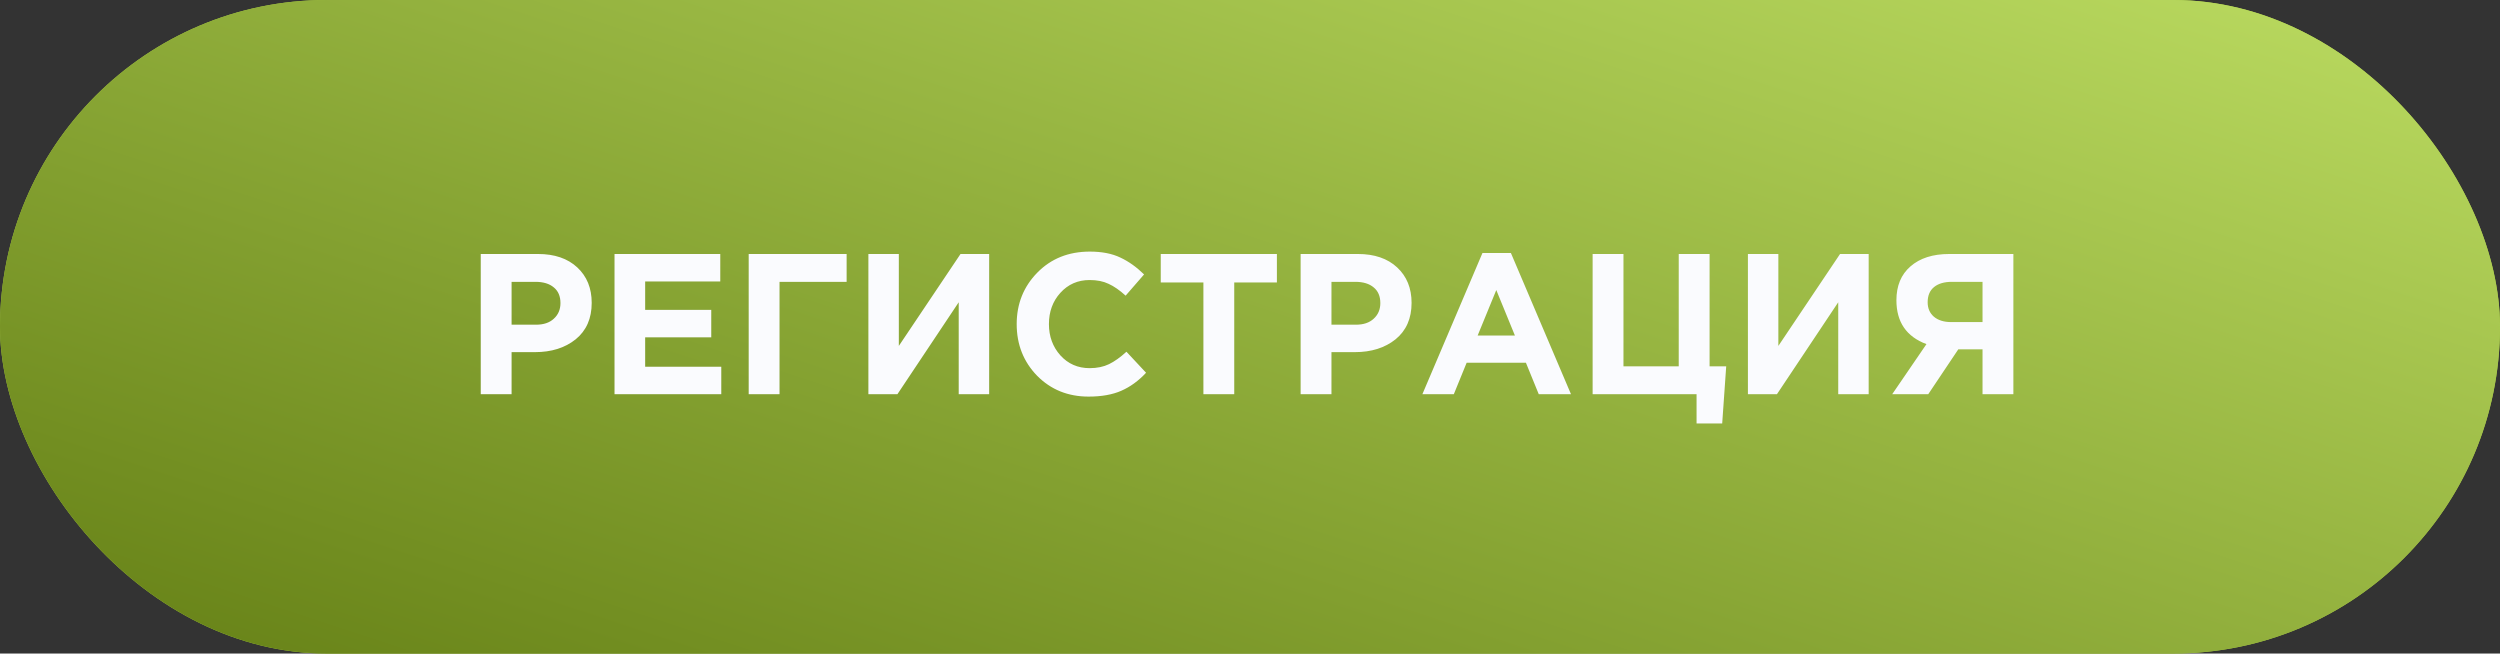
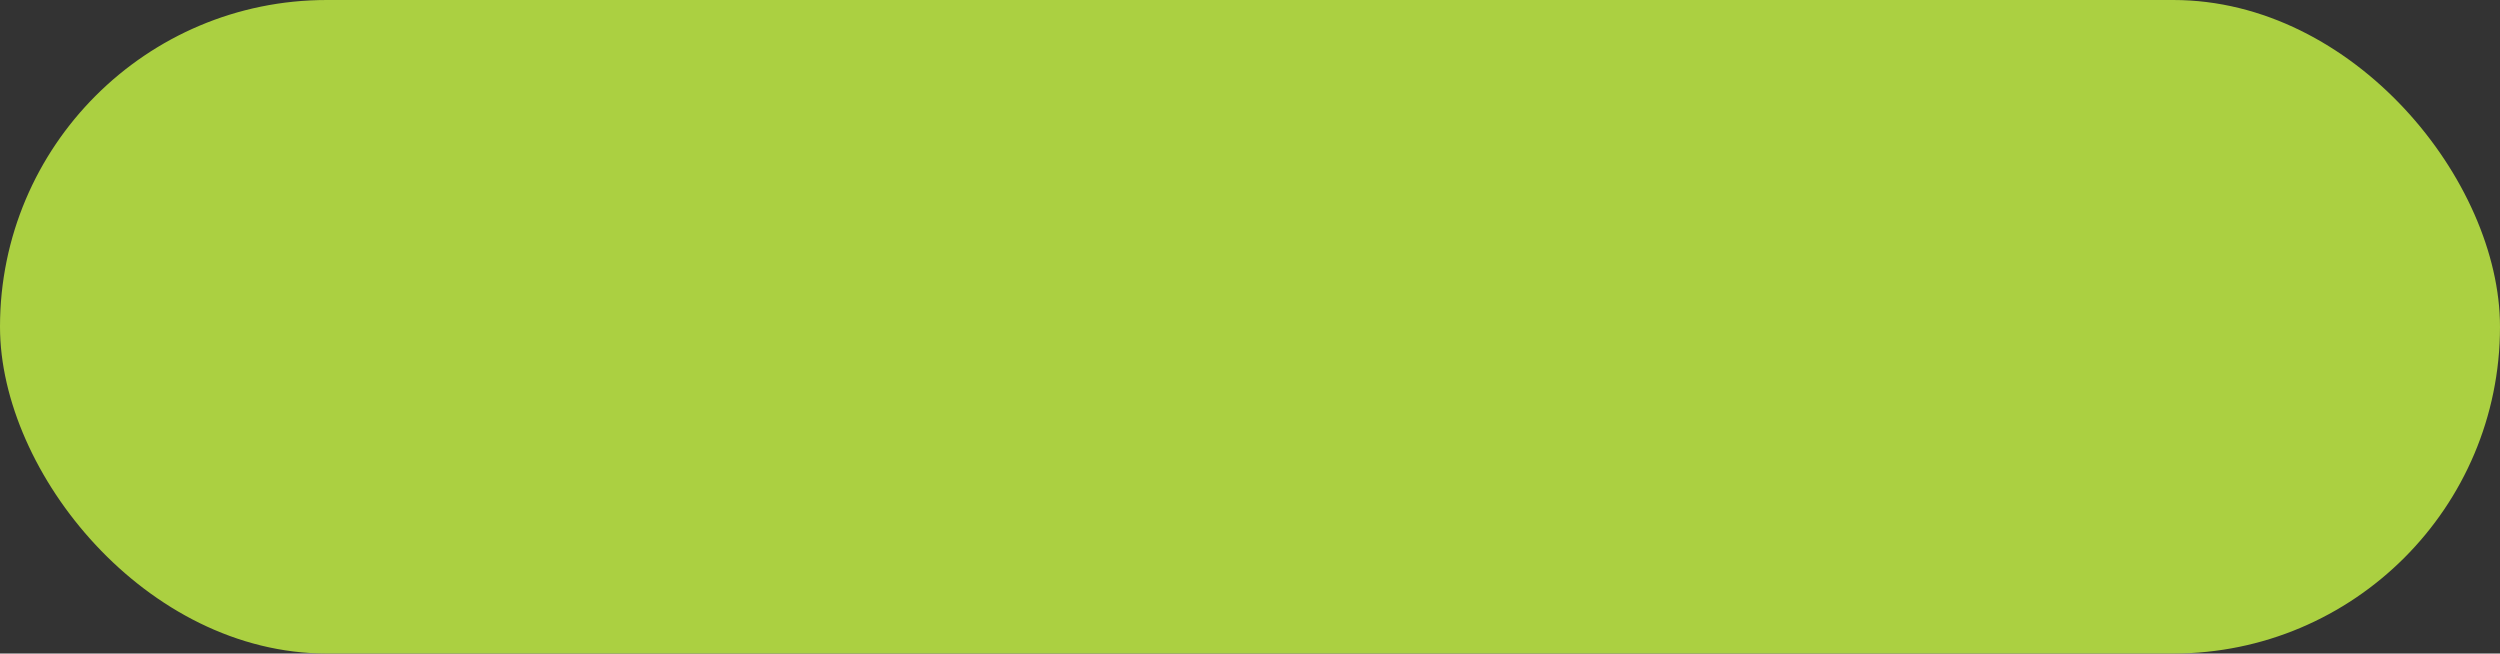
<svg xmlns="http://www.w3.org/2000/svg" width="241" height="63" viewBox="0 0 241 63" fill="none">
  <rect x="0" y="0" width="241" height="63" fill="#333333" stroke="none" />
  <rect width="241" height="63" rx="31.5" fill="#ABD041" />
-   <rect width="241" height="63" rx="31.5" fill="url(#paint0_linear_58_517)" />
-   <path d="M46.344 38V24.485H51.866C53.462 24.485 54.723 24.917 55.65 25.779C56.577 26.641 57.04 27.78 57.04 29.196C57.04 30.702 56.525 31.873 55.495 32.71C54.466 33.534 53.159 33.946 51.576 33.946H49.317V38H46.344ZM49.317 31.301H51.673C52.407 31.301 52.979 31.108 53.391 30.721C53.816 30.335 54.028 29.833 54.028 29.216C54.028 28.559 53.816 28.057 53.391 27.71C52.966 27.349 52.374 27.169 51.615 27.169H49.317V31.301ZM59.24 38V24.485H69.434V27.131H62.194V29.872H68.565V32.517H62.194V35.355H69.531V38H59.24ZM75.147 27.169V38H72.174V24.485H81.615V27.169H75.147ZM95.355 24.485V38H92.42V29.138L86.512 38H83.713V24.485H86.647V33.347L92.594 24.485H95.355ZM104.94 38.232C102.958 38.232 101.304 37.562 99.978 36.224C98.665 34.872 98.009 33.212 98.009 31.243C98.009 29.286 98.672 27.633 99.997 26.281C101.323 24.93 103.009 24.254 105.056 24.254C106.227 24.254 107.212 24.447 108.01 24.833C108.808 25.206 109.567 25.747 110.288 26.455L108.511 28.501C107.932 27.974 107.385 27.594 106.87 27.362C106.368 27.118 105.757 26.995 105.036 26.995C103.904 26.995 102.964 27.407 102.218 28.231C101.484 29.042 101.117 30.046 101.117 31.243C101.117 32.427 101.484 33.431 102.218 34.255C102.964 35.078 103.904 35.49 105.036 35.49C105.757 35.49 106.381 35.361 106.909 35.104C107.437 34.847 107.997 34.448 108.589 33.907L110.481 35.934C109.747 36.719 108.949 37.298 108.087 37.672C107.237 38.045 106.188 38.232 104.94 38.232ZM116.008 38V27.227H111.896V24.485H123.093V27.227H118.981V38H116.008ZM125.38 38V24.485H130.901C132.497 24.485 133.759 24.917 134.686 25.779C135.612 26.641 136.076 27.78 136.076 29.196C136.076 30.702 135.561 31.873 134.531 32.71C133.501 33.534 132.195 33.946 130.612 33.946H128.353V38H125.38ZM128.353 31.301H130.708C131.442 31.301 132.015 31.108 132.427 30.721C132.851 30.335 133.064 29.833 133.064 29.216C133.064 28.559 132.851 28.057 132.427 27.71C132.002 27.349 131.41 27.169 130.65 27.169H128.353V31.301ZM137.118 38L142.909 24.389H145.651L151.443 38H148.335L147.099 34.969H141.384L140.149 38H137.118ZM142.446 32.343H146.037L144.242 27.961L142.446 32.343ZM163.549 40.819V38H153.529V24.485H156.502V35.316H161.83V24.485H164.804V35.316H166.406L166.02 40.819H163.549ZM180.14 24.485V38H177.206V29.138L171.298 38H168.499V24.485H171.433V33.347L177.38 24.485H180.14ZM194.089 24.485V38H191.116V33.675H188.78L185.884 38H182.409L185.71 33.173C183.779 32.453 182.814 31.043 182.814 28.945C182.814 27.555 183.265 26.468 184.166 25.683C185.079 24.884 186.328 24.485 187.911 24.485H194.089ZM188.104 31.05H191.116V27.169H188.162C187.428 27.169 186.856 27.336 186.444 27.671C186.032 28.006 185.826 28.495 185.826 29.138C185.826 29.718 186.025 30.181 186.424 30.528C186.836 30.876 187.396 31.05 188.104 31.05Z" fill="#FAFBFE" />
  <defs>
    <linearGradient id="paint0_linear_58_517" x1="182.941" y1="-41.125" x2="132.779" y2="111.259" gradientUnits="userSpaceOnUse">
      <stop stop-color="#C9EA6D" />
      <stop offset="1" stop-color="#627D13" />
    </linearGradient>
  </defs>
</svg>